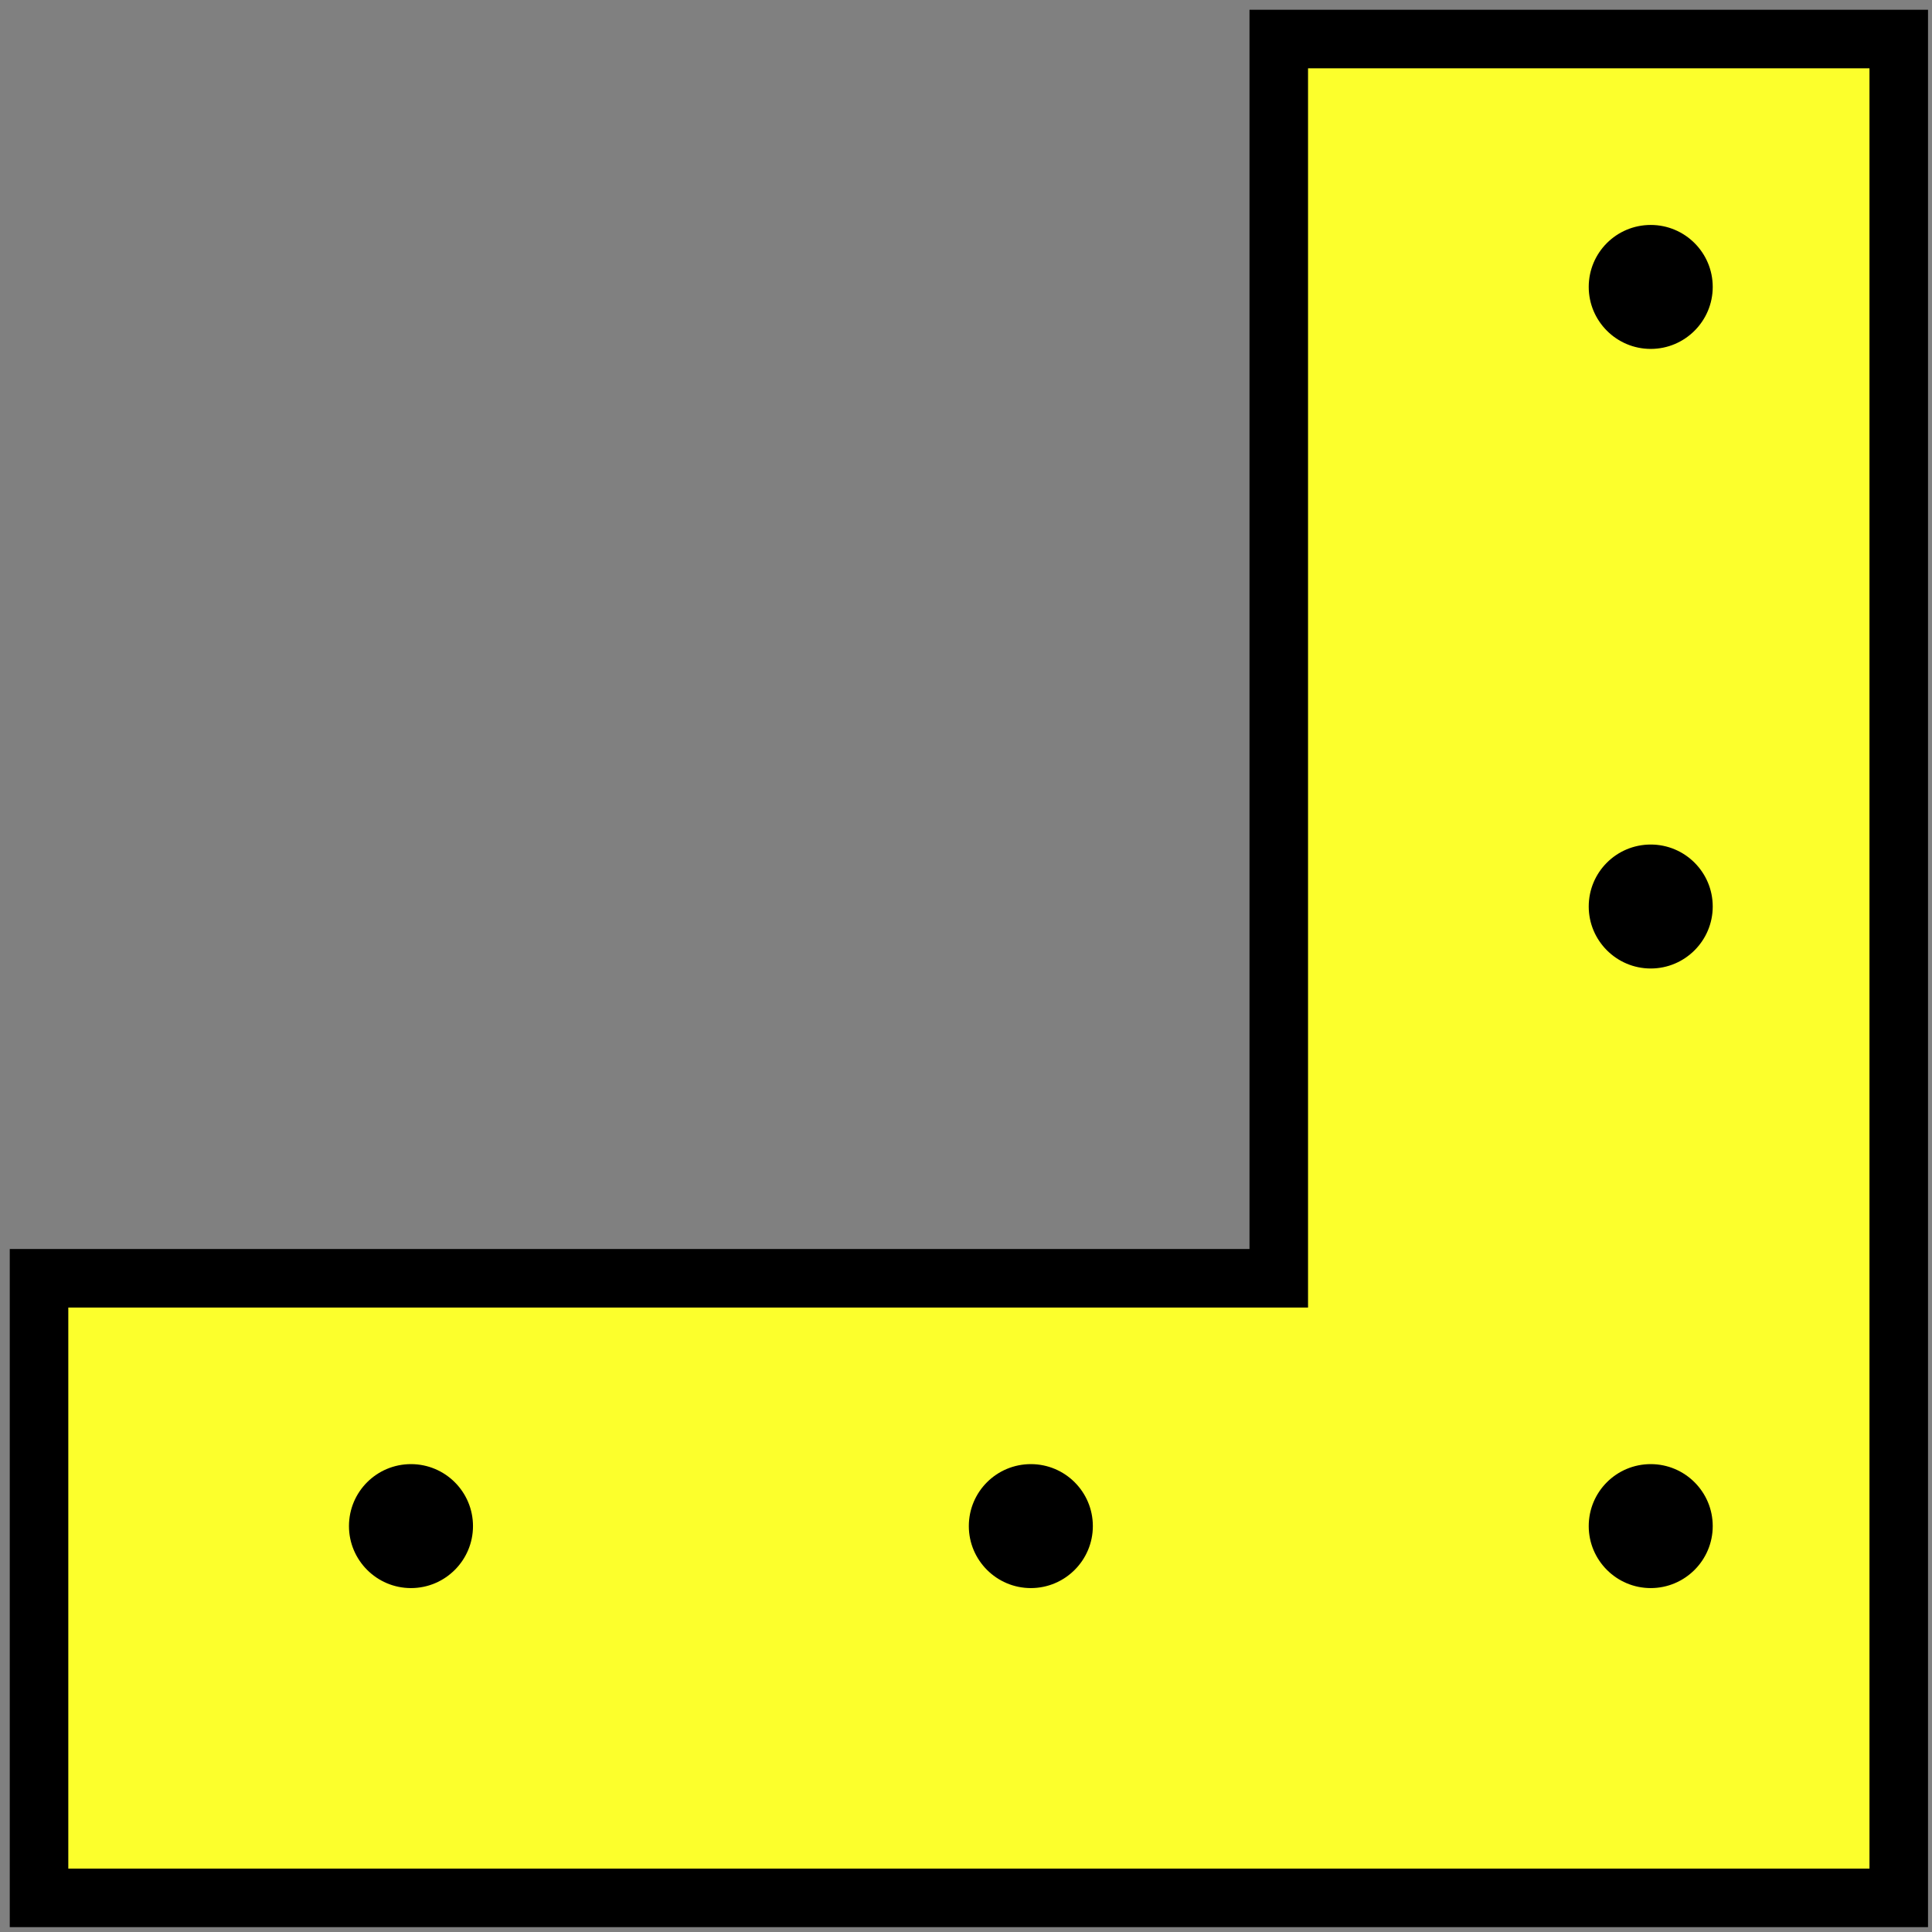
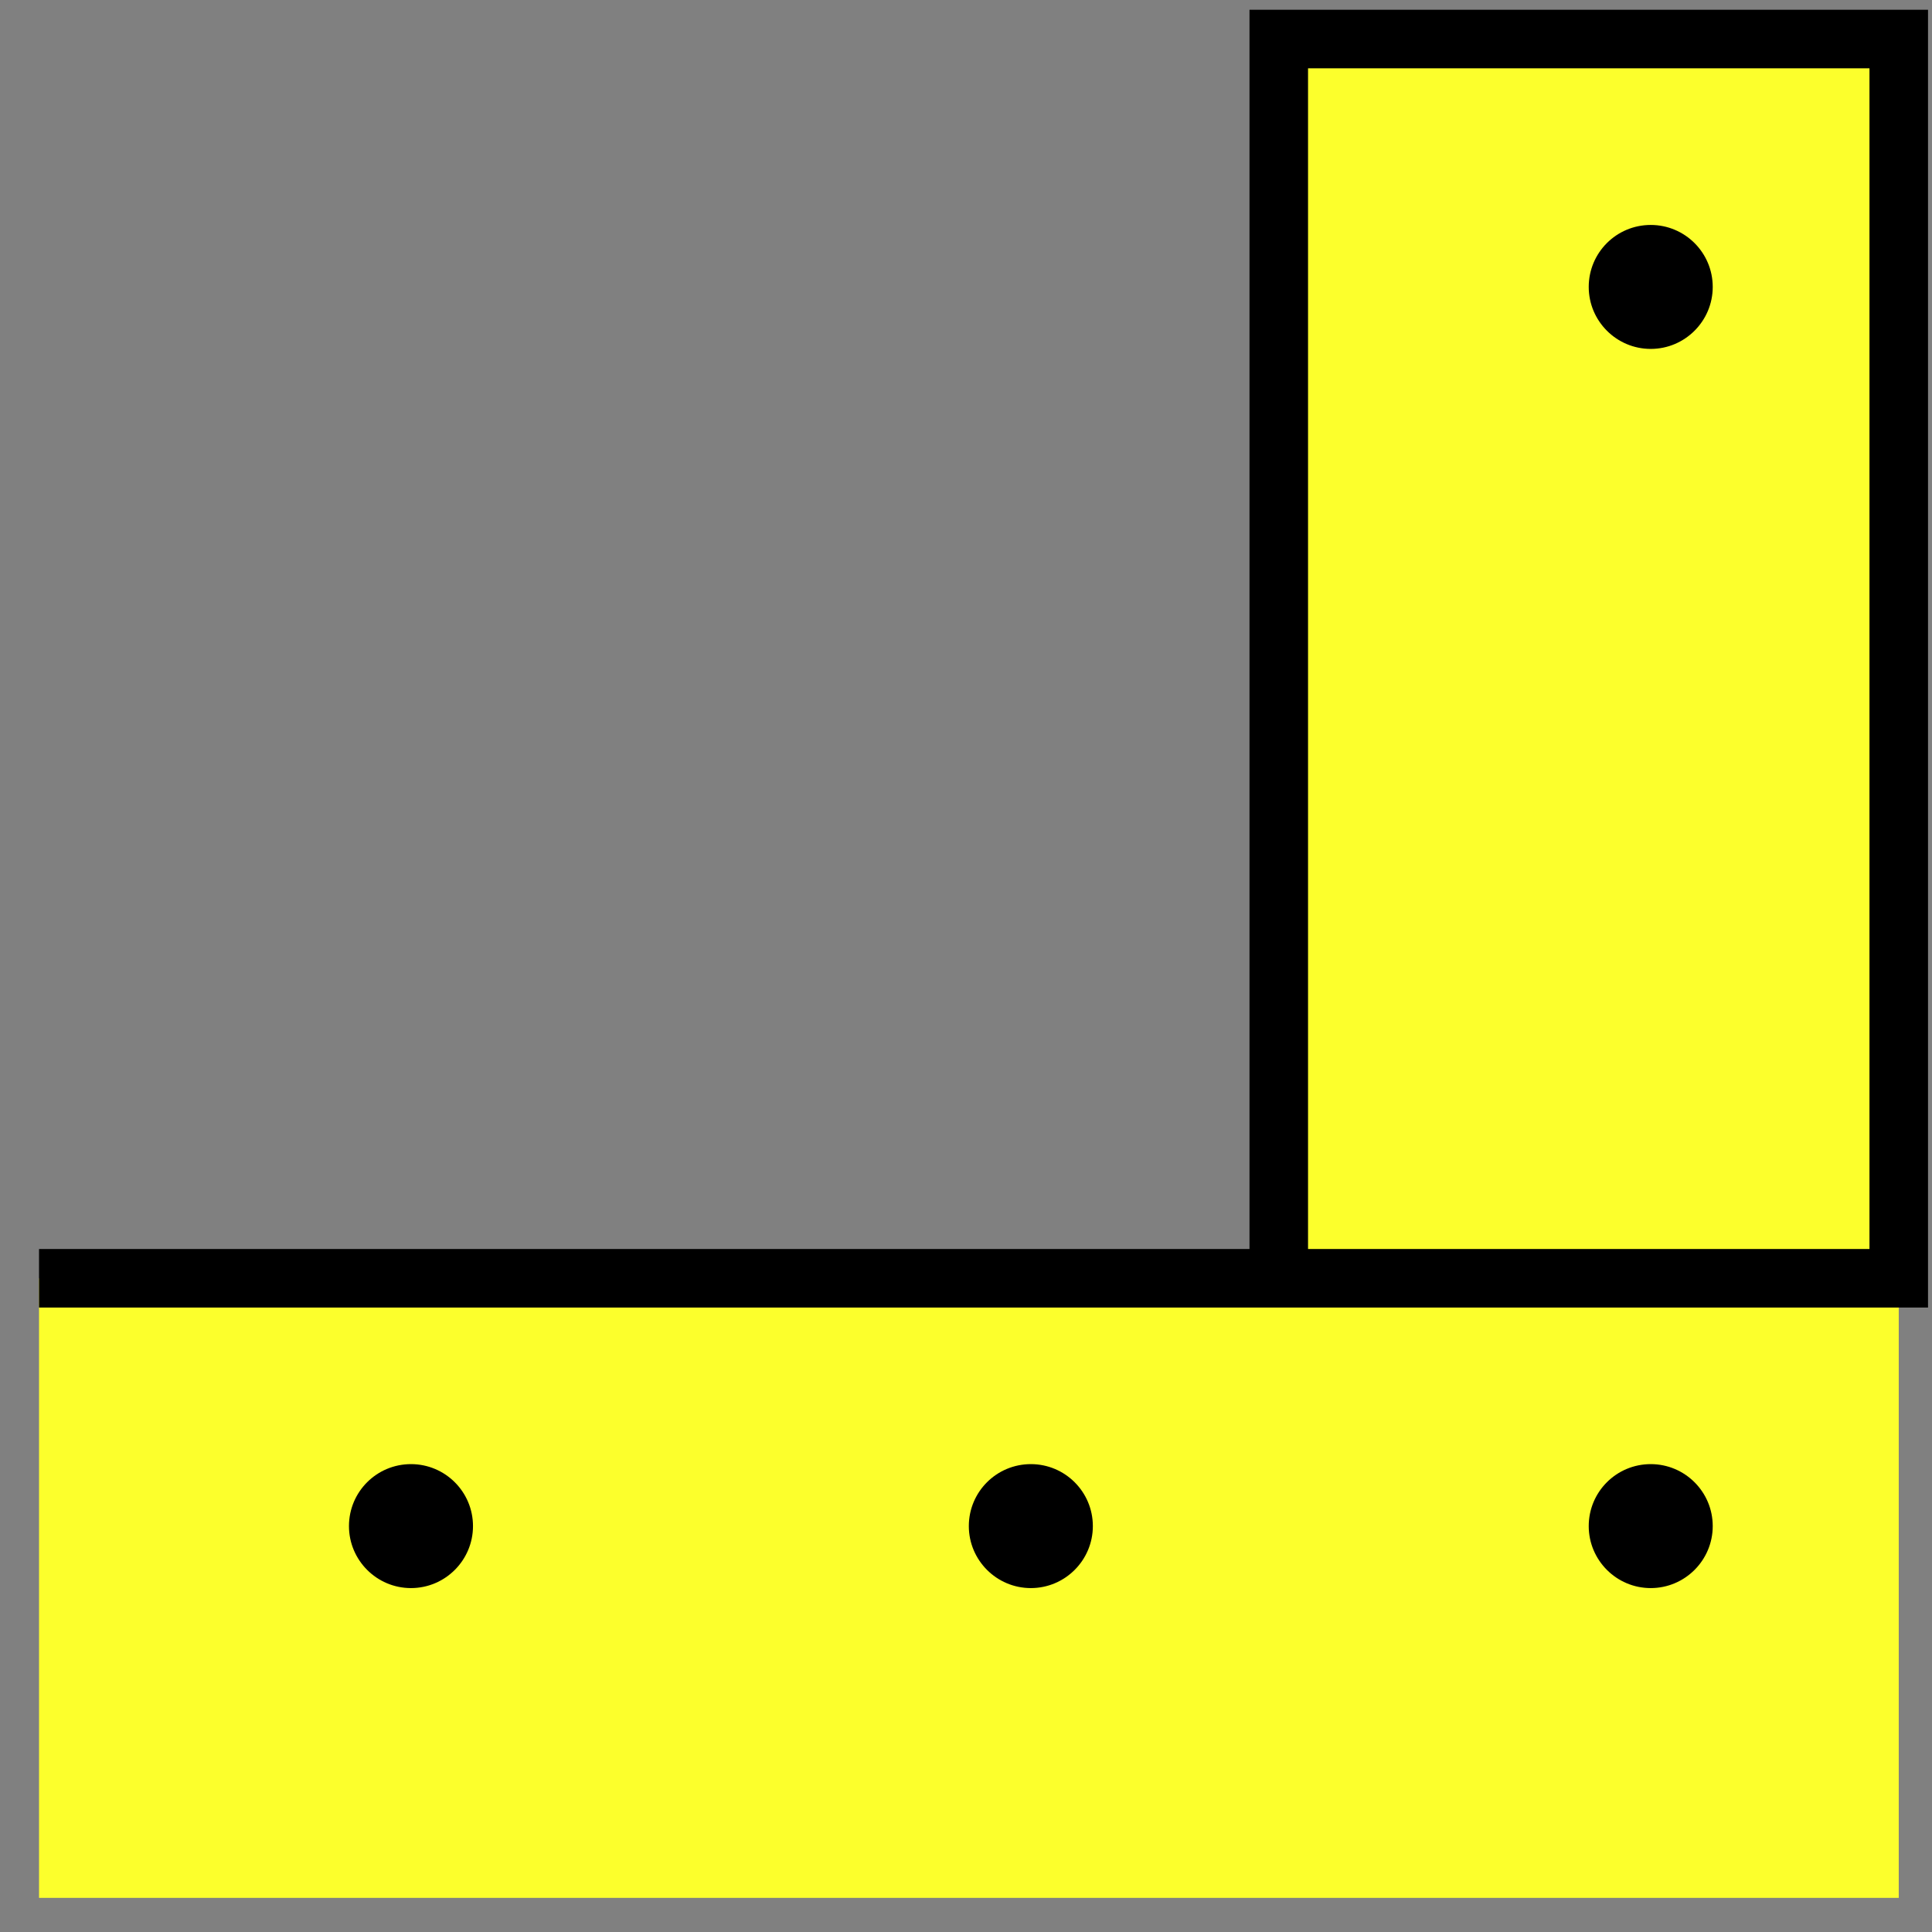
<svg xmlns="http://www.w3.org/2000/svg" width="99" height="99" viewBox="0 0 99 99" fill="none">
  <rect x="0" y="0" width="99" height="99" fill="#808080" stroke="none" />
  <path d="M97.296 65.502V2H65.527V65.502H2V97.251H97.296V65.502Z" fill="#FCFF2C" />
  <path d="M81.41 14.703C81.41 16.451 82.833 17.879 84.587 17.879C86.341 17.879 87.764 16.451 87.764 14.703C87.764 12.949 86.341 11.527 84.587 11.527C82.833 11.527 81.41 12.944 81.41 14.703Z" fill="black" />
-   <path d="M81.41 46.452C81.41 48.2 82.833 49.628 84.587 49.628C86.341 49.628 87.764 48.2 87.764 46.452C87.764 44.698 86.341 43.276 84.587 43.276C82.833 43.276 81.41 44.693 81.41 46.452Z" fill="black" />
  <path d="M17.882 78.201C17.882 79.949 19.305 81.377 21.059 81.377C22.814 81.377 24.237 79.949 24.237 78.201C24.237 76.447 22.814 75.025 21.059 75.025C19.305 75.025 17.882 76.442 17.882 78.201Z" fill="black" />
  <path d="M49.645 78.201C49.645 79.949 51.068 81.377 52.823 81.377C54.577 81.377 56 79.949 56 78.201C56 76.447 54.577 75.025 52.823 75.025C51.068 75.025 49.645 76.442 49.645 78.201Z" fill="black" />
  <path d="M81.41 78.201C81.41 79.949 82.833 81.377 84.587 81.377C86.341 81.377 87.764 79.949 87.764 78.201C87.764 76.447 86.341 75.025 84.587 75.025C82.833 75.025 81.41 76.442 81.41 78.201Z" fill="black" />
-   <path d="M97.296 65.502V2H65.527V65.502H2V97.251H97.296V65.502Z" stroke="black" stroke-width="3" stroke-miterlimit="10" />
+   <path d="M97.296 65.502V2H65.527V65.502H2H97.296V65.502Z" stroke="black" stroke-width="3" stroke-miterlimit="10" />
</svg>